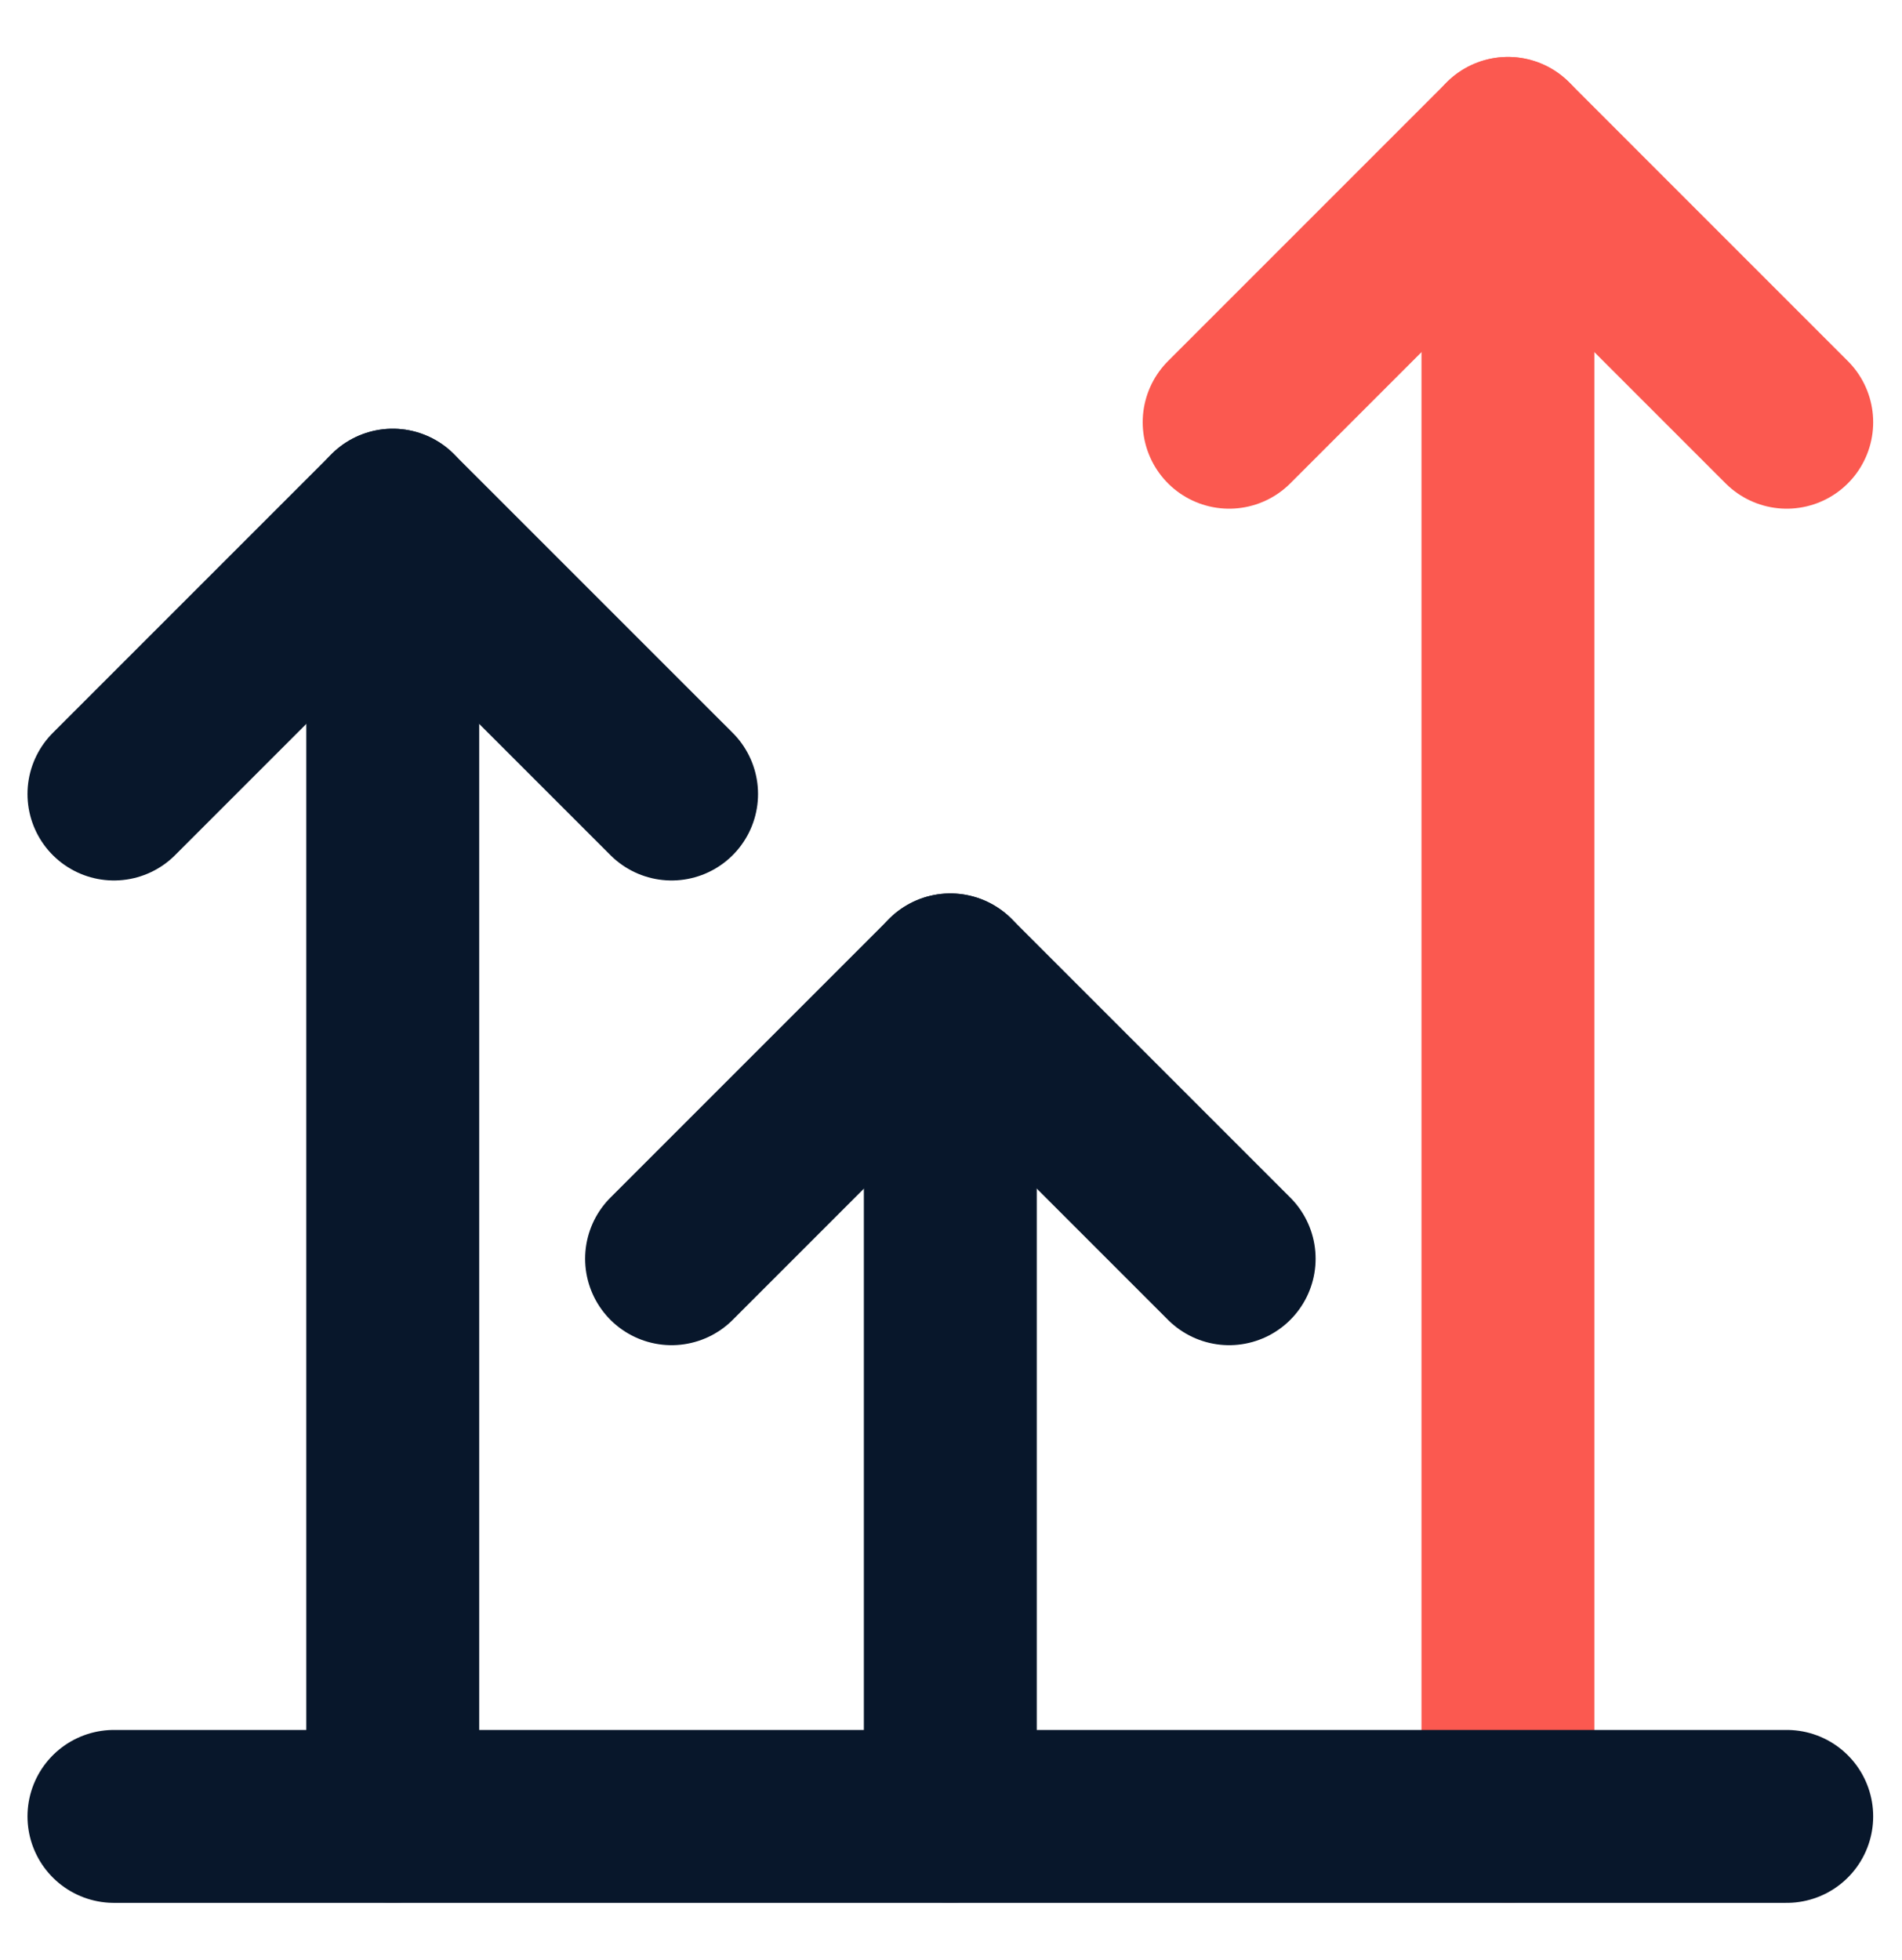
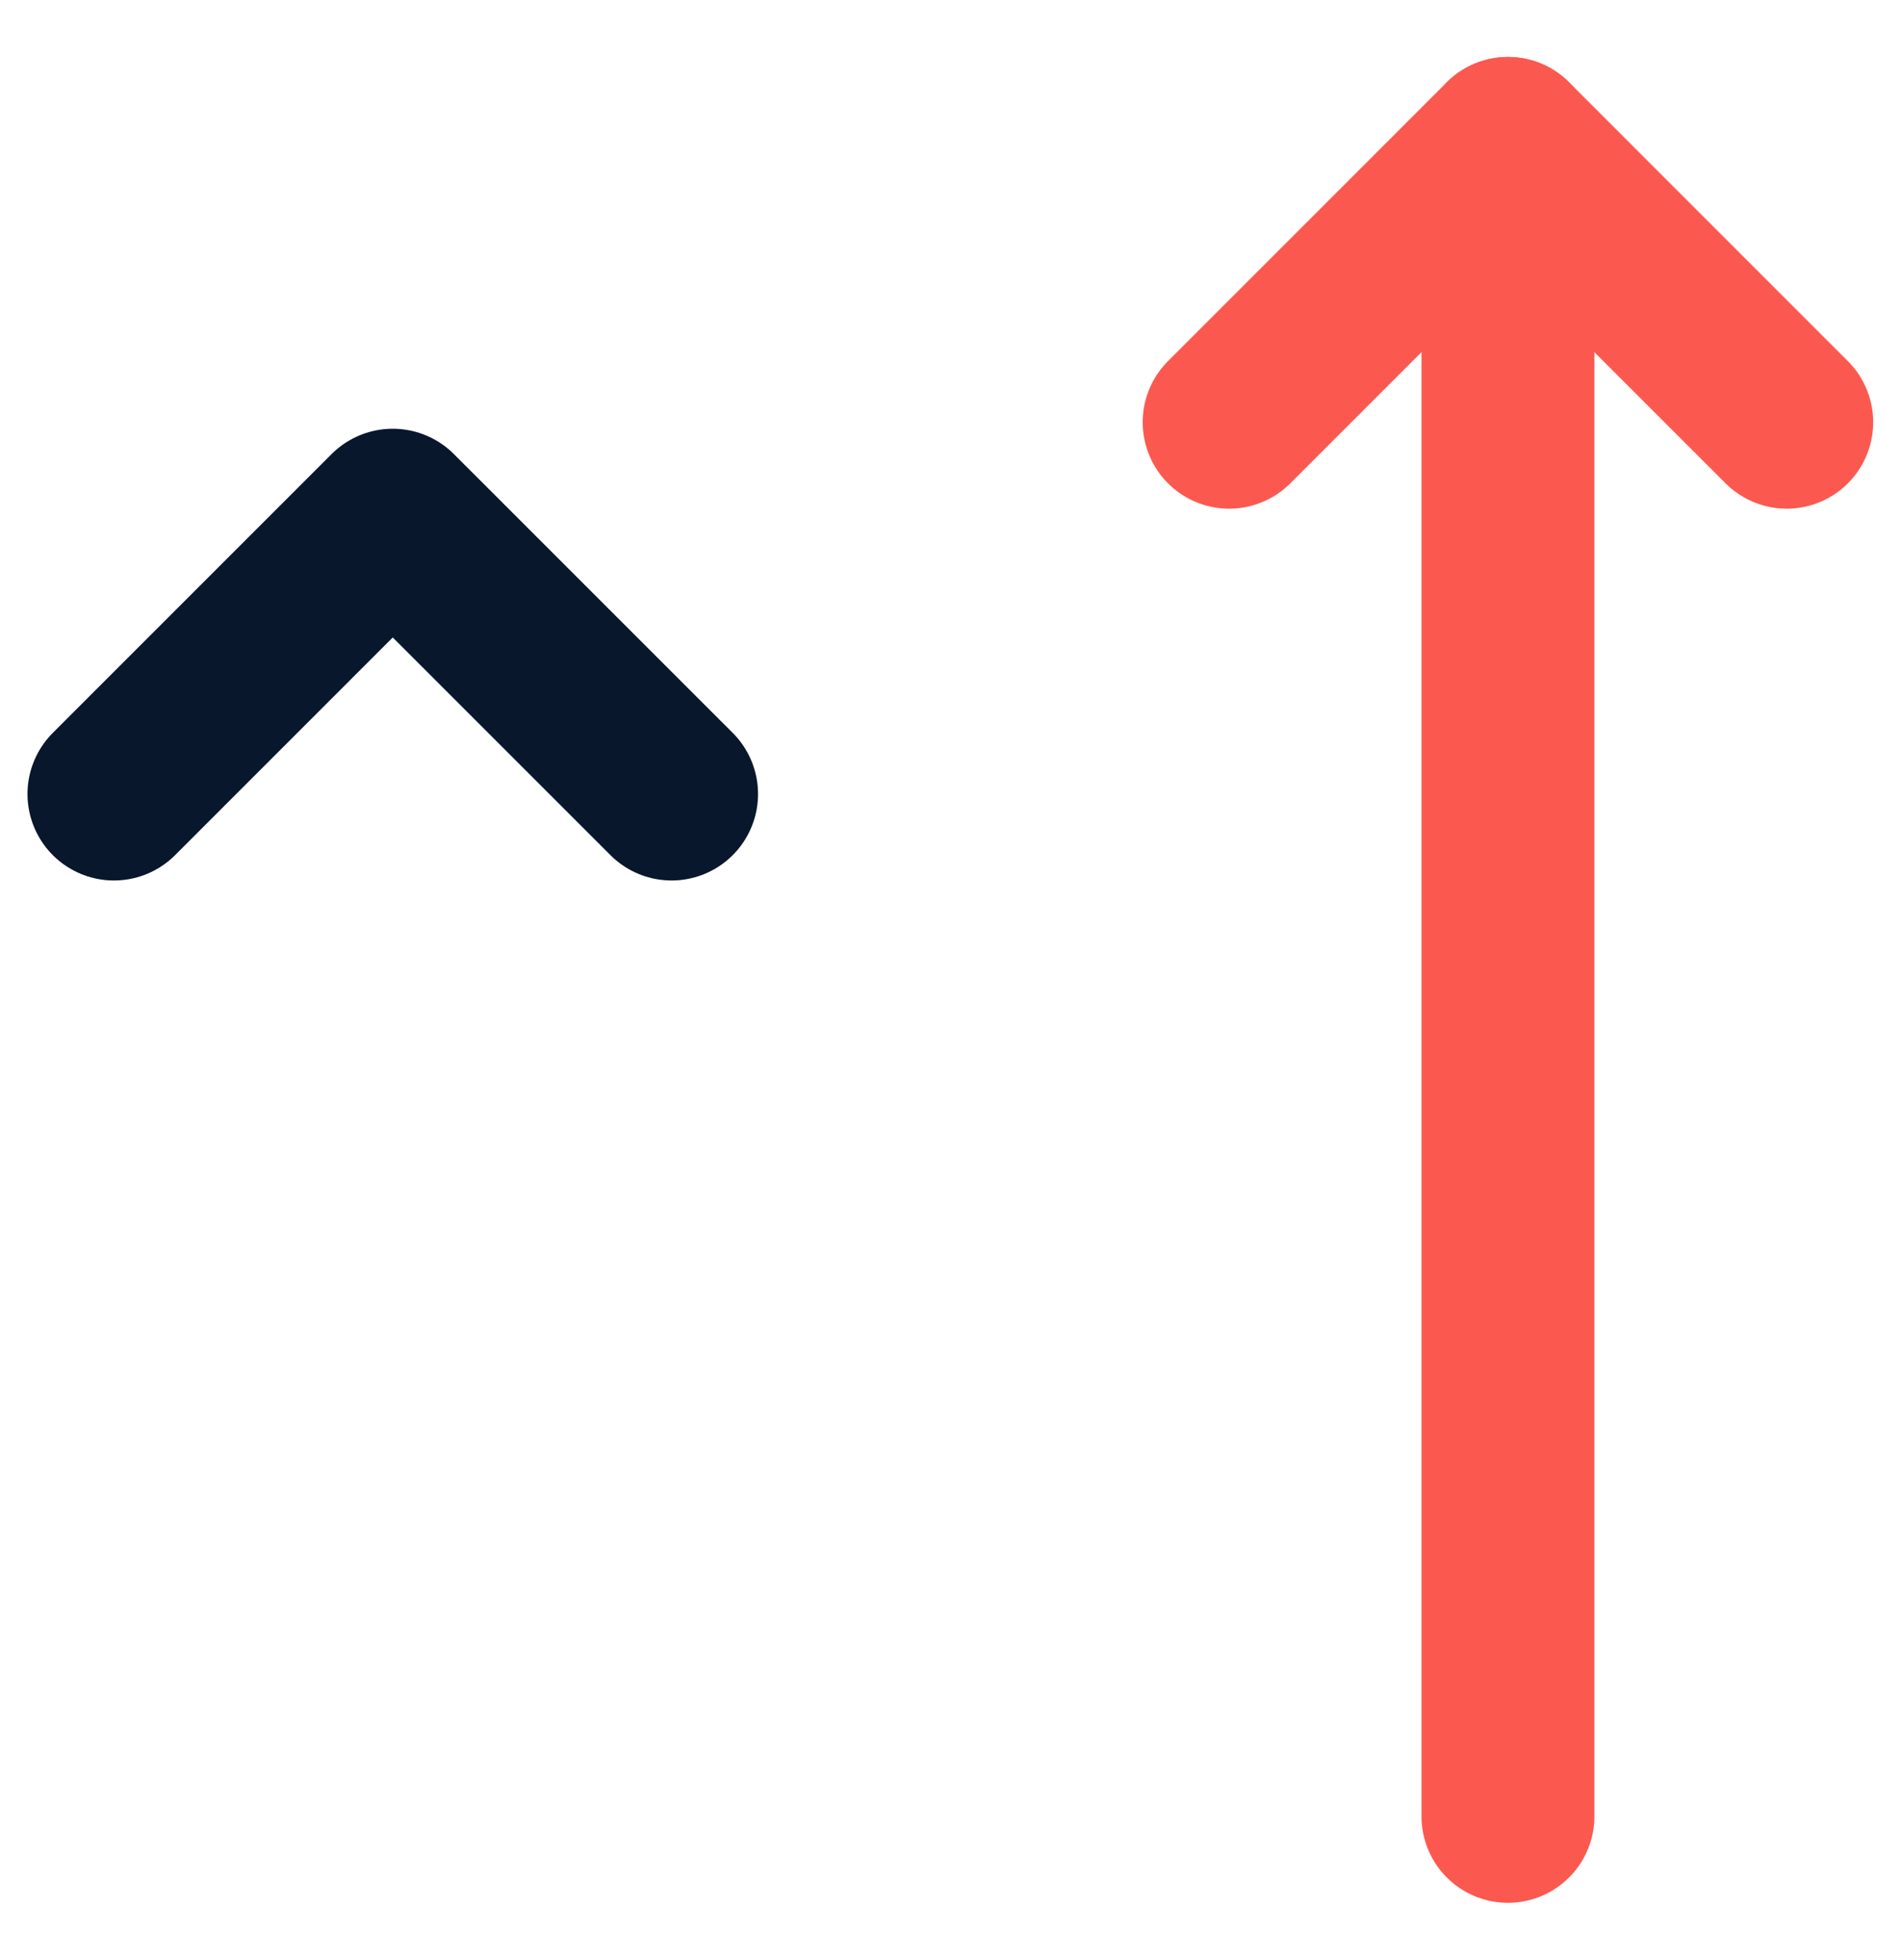
<svg xmlns="http://www.w3.org/2000/svg" width="33" height="34" viewBox="0 0 33 34" fill="none">
-   <path d="M6.814 31.511V8.938" stroke="#08172B" stroke-width="3" stroke-linecap="round" stroke-linejoin="round" />
-   <path d="M21.326 21.837L16.489 17L11.652 21.837" stroke="#08172B" stroke-width="3" stroke-linecap="round" stroke-linejoin="round" />
  <path d="M11.652 13.775L6.814 8.938L1.977 13.775" stroke="#08172B" stroke-width="3" stroke-linecap="round" stroke-linejoin="round" />
-   <path d="M16.488 31.511V17" stroke="#08172B" stroke-width="3" stroke-linecap="round" stroke-linejoin="round" />
  <path d="M31 7.325L26.163 2.488L21.326 7.325" stroke="#FB5950" stroke-width="3" stroke-linecap="round" stroke-linejoin="round" />
  <path d="M26.163 31.511V2.488" stroke="#FB5950" stroke-width="3" stroke-linecap="round" stroke-linejoin="round" />
-   <path d="M31 31.512H1.977" stroke="#08172B" stroke-width="3" stroke-linecap="round" stroke-linejoin="round" />
</svg>